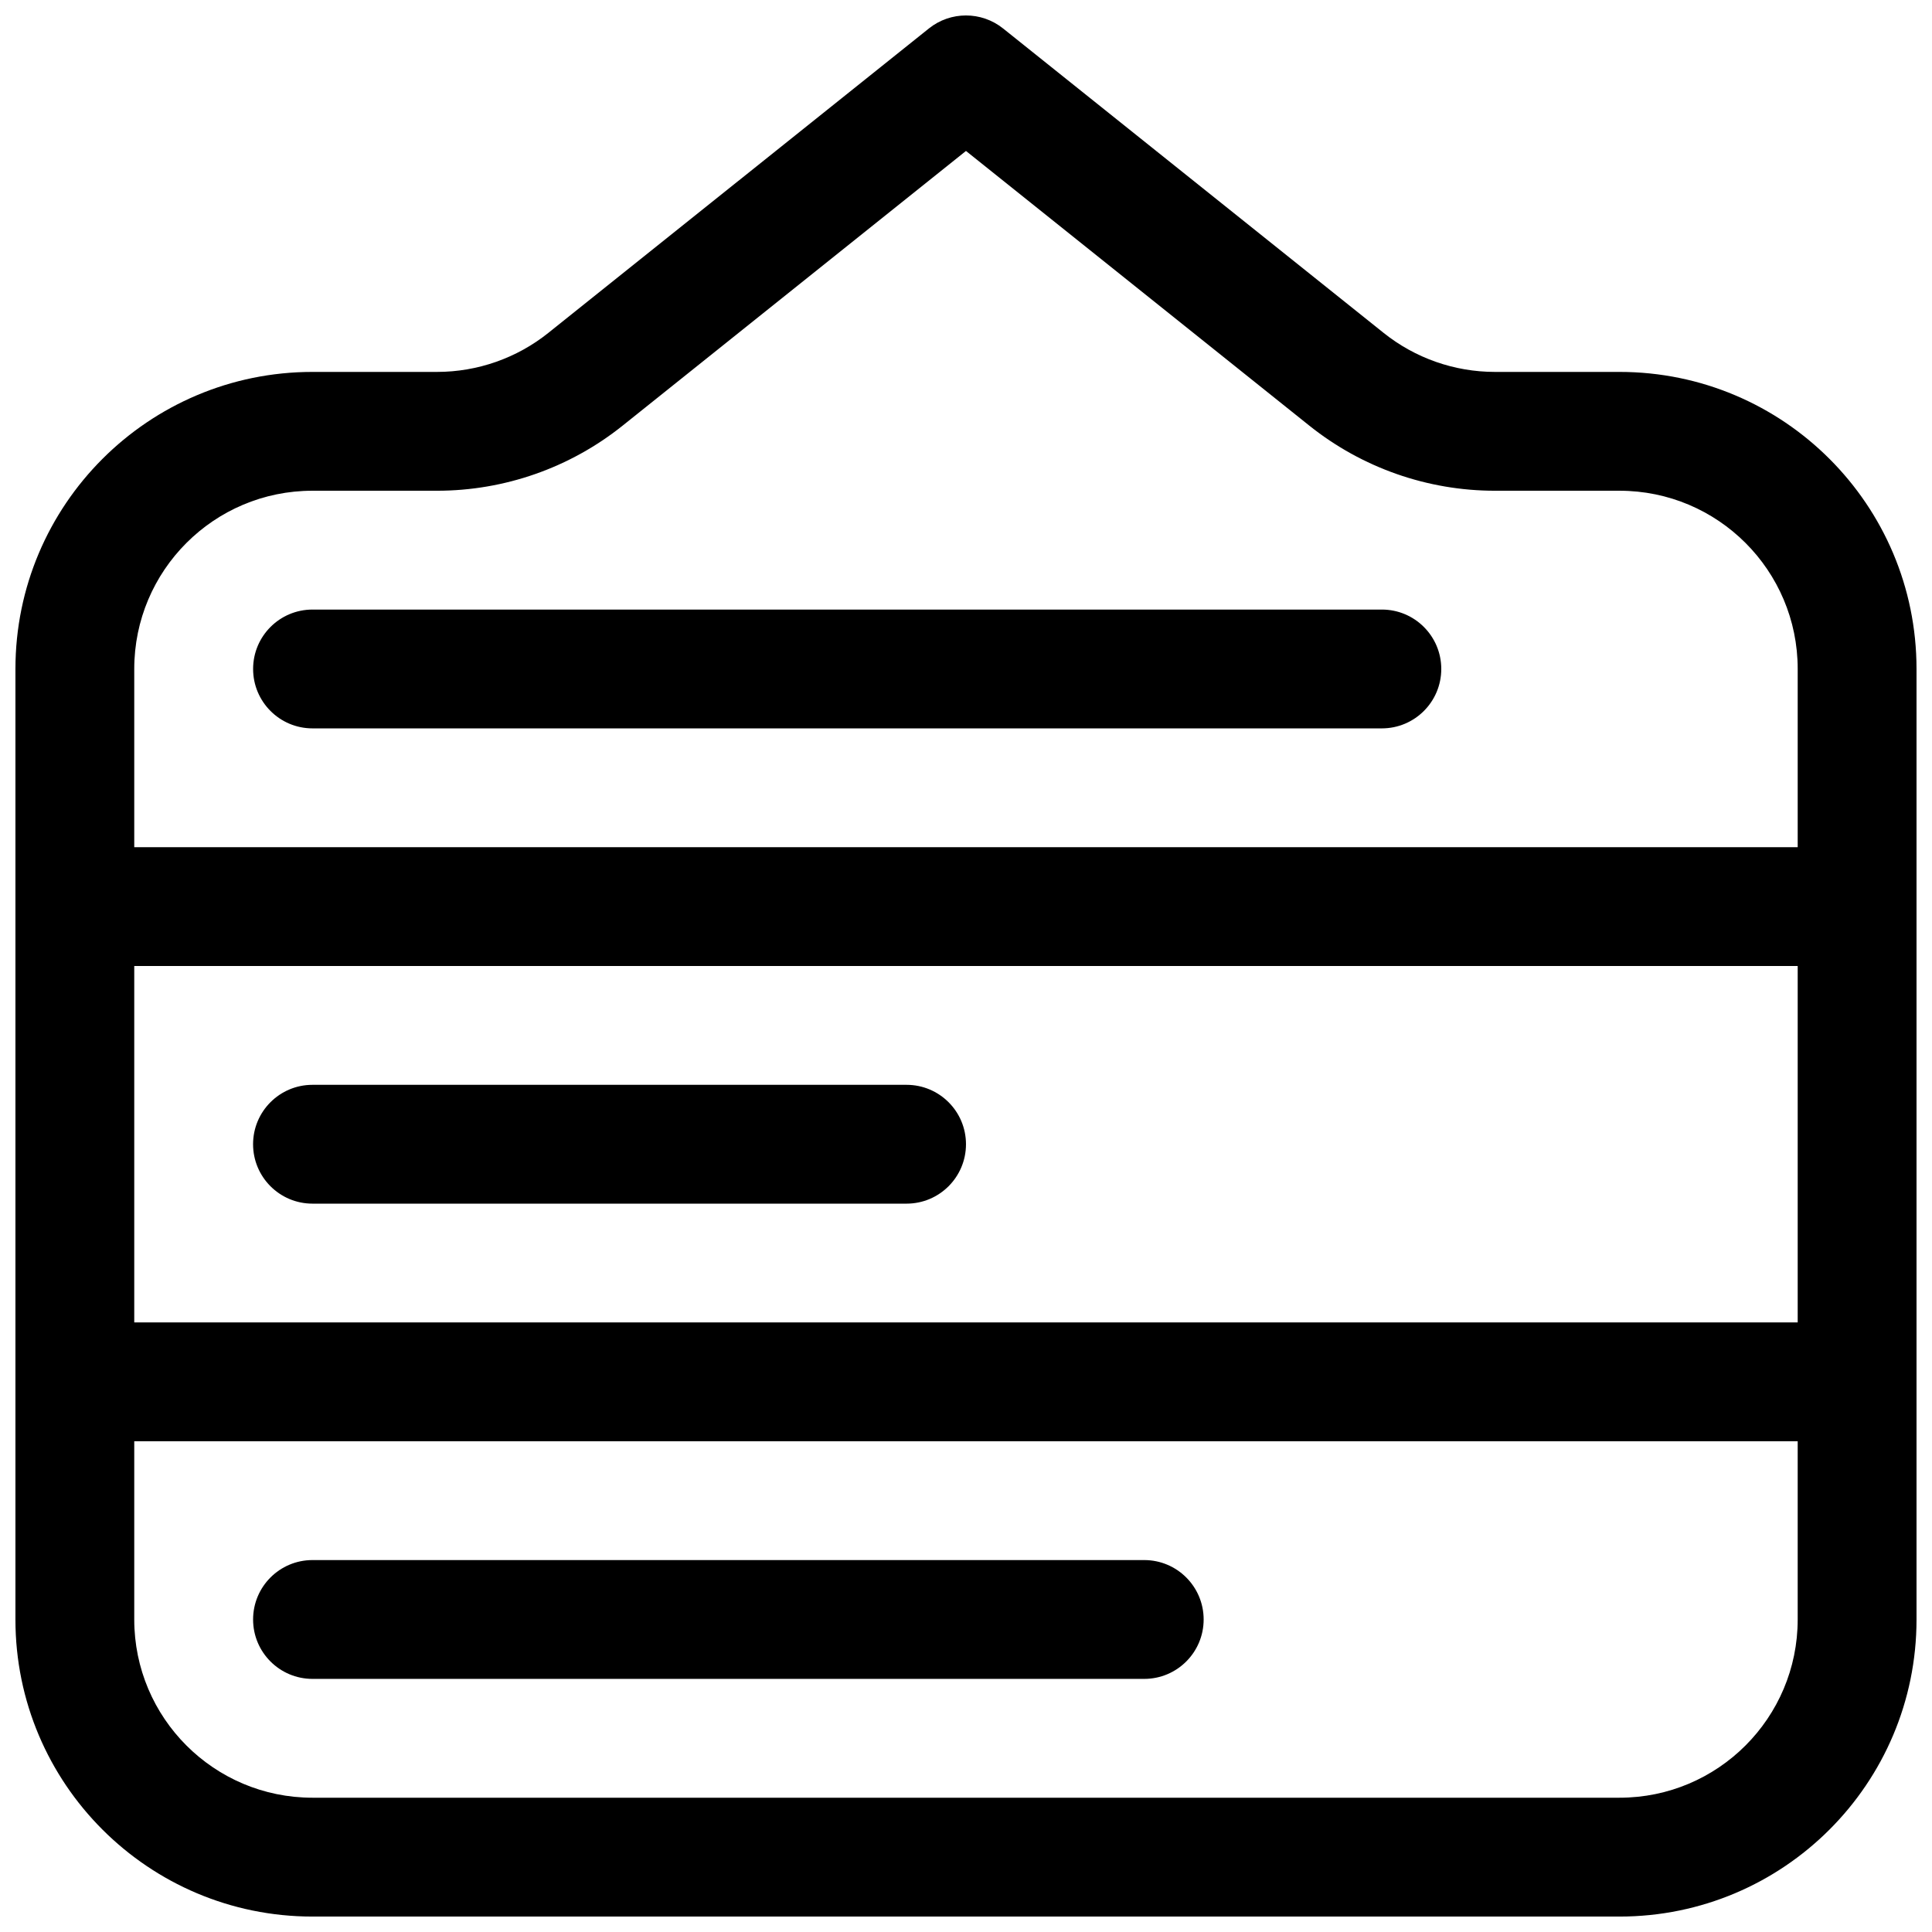
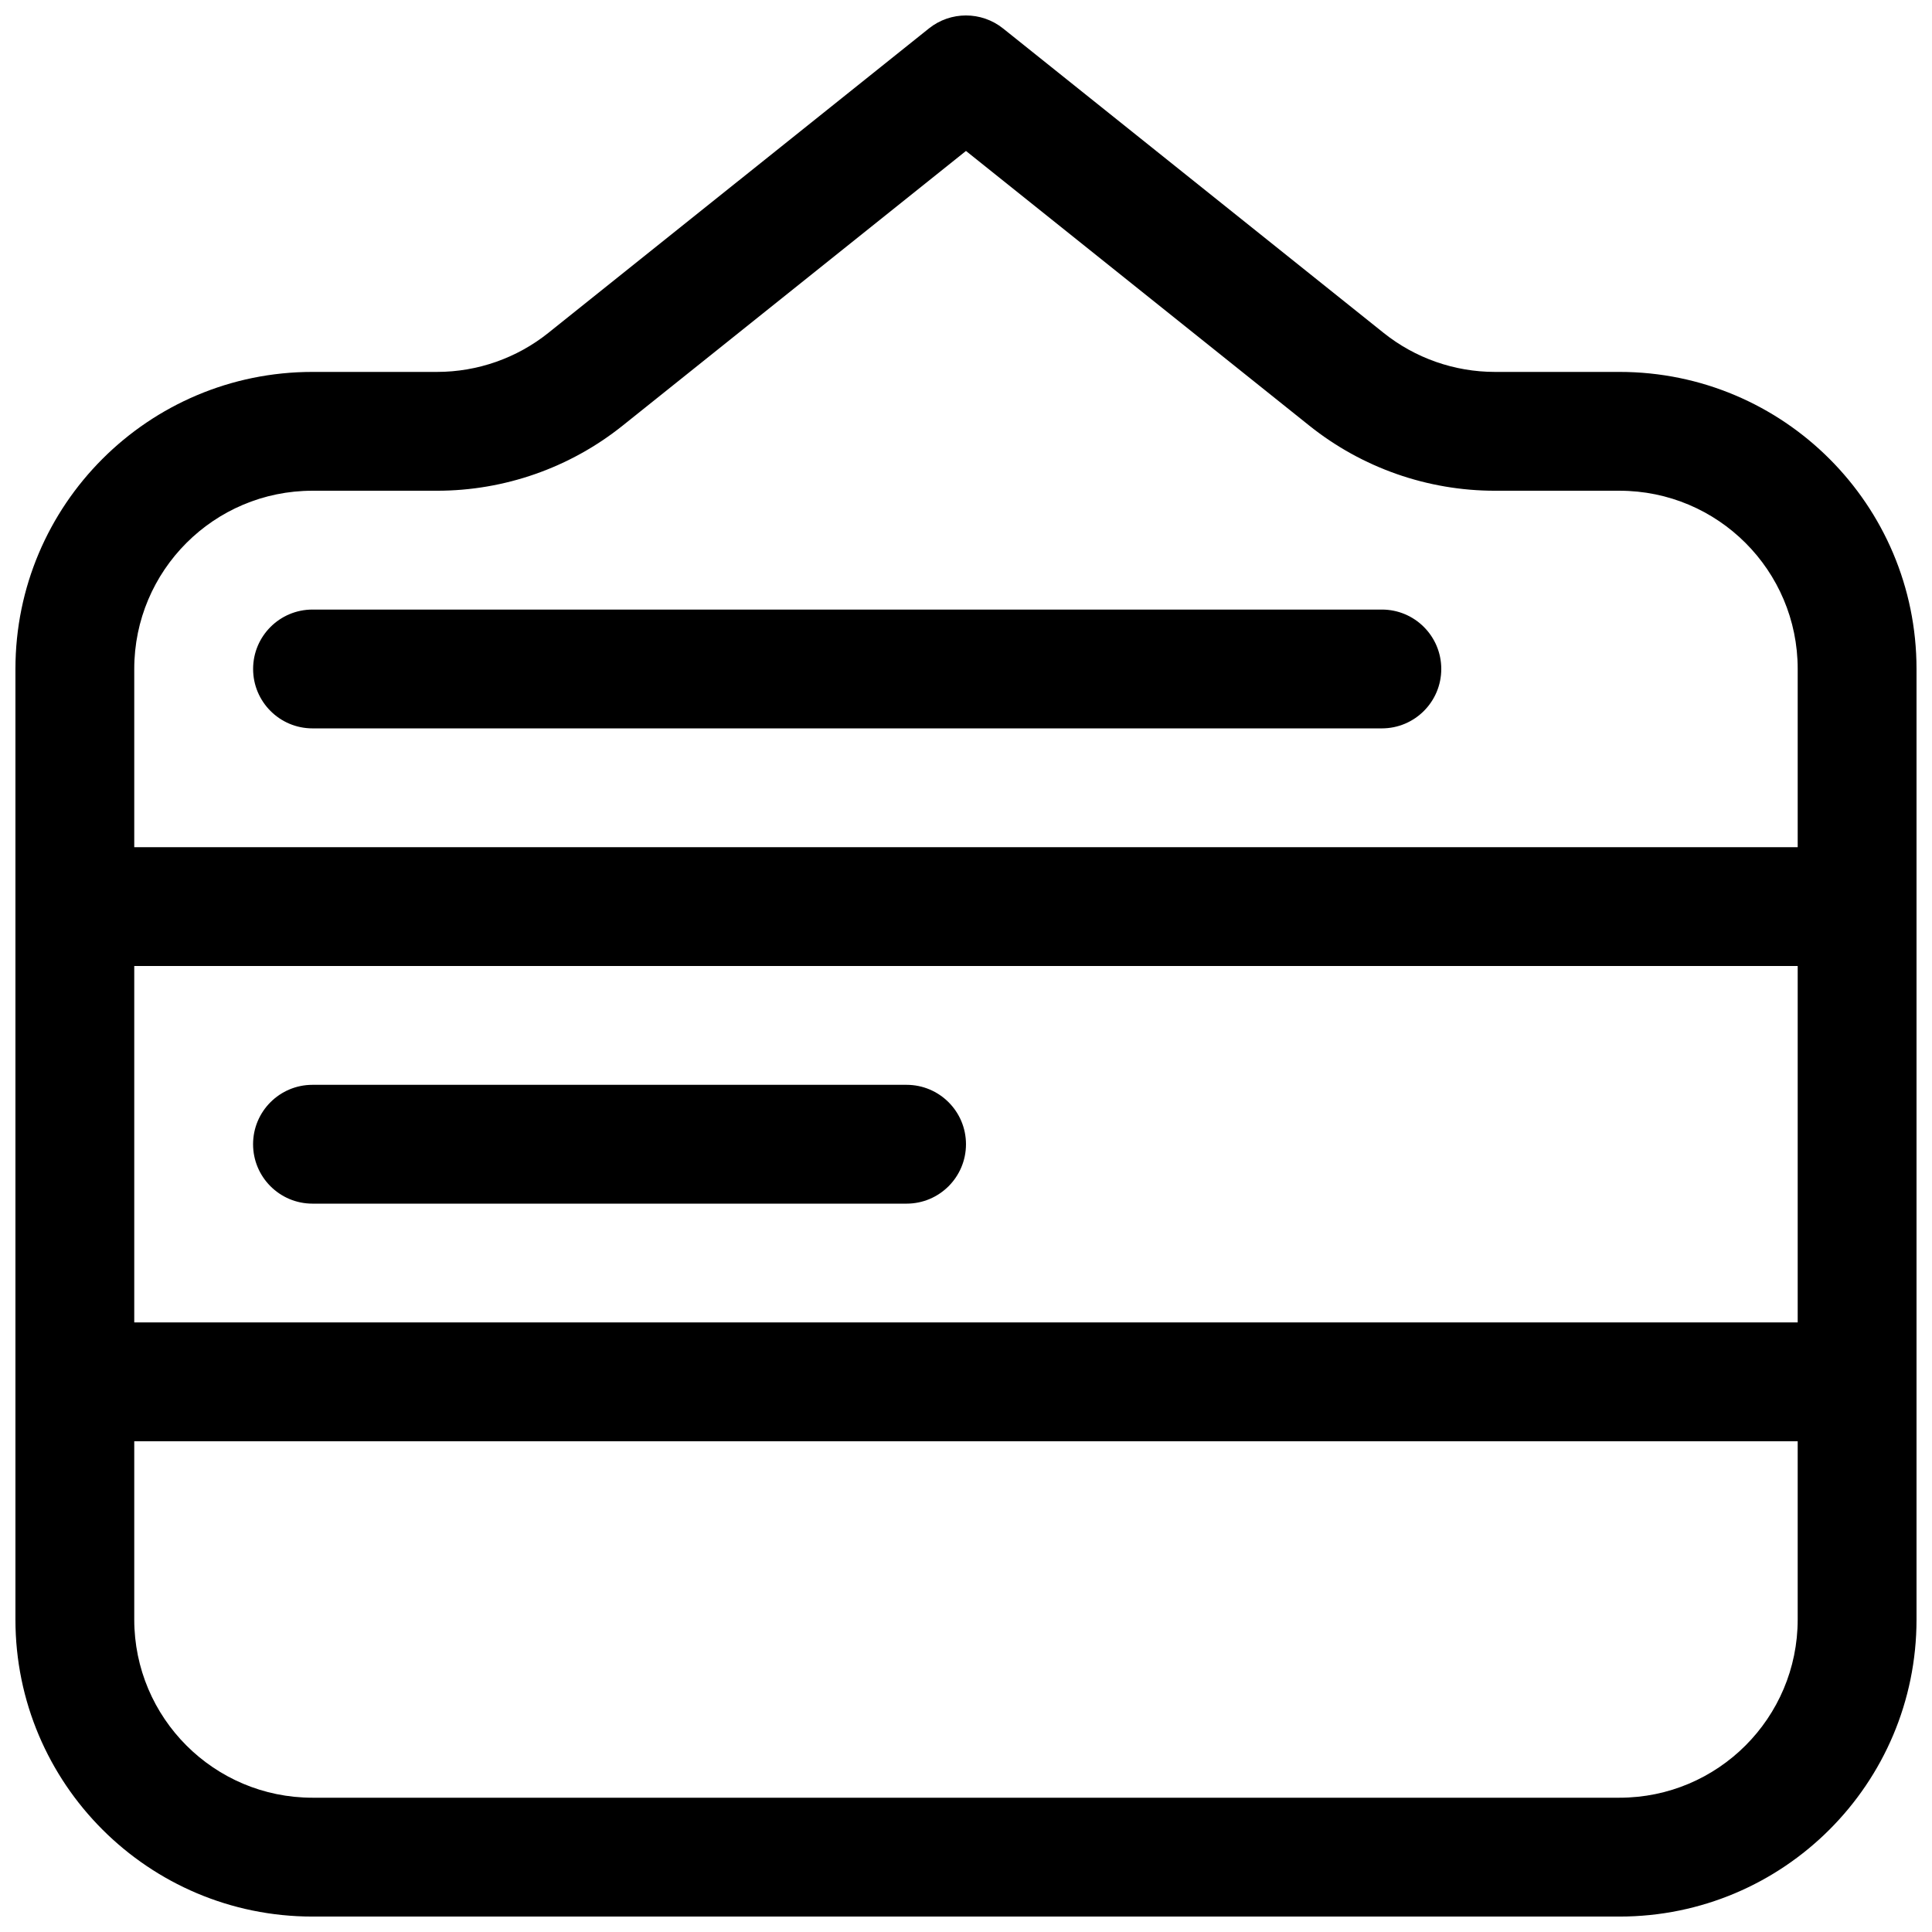
<svg xmlns="http://www.w3.org/2000/svg" width="800px" height="800px" version="1.1" viewBox="144 144 512 512">
  <defs>
    <clipPath id="a">
      <path d="m148.09 148.09h503.81v503.81h-503.81z" />
    </clipPath>
  </defs>
  <path d="m384.25 431.49c8.695 0 15.746 7.047 15.746 15.742 0 8.695-7.051 15.746-15.746 15.746h-157.44c-8.695 0-15.742-7.051-15.742-15.746 0-8.695 7.047-15.742 15.742-15.742z" />
  <path d="m510.21 305.54c8.695 0 15.742 7.047 15.742 15.742 0 8.695-7.047 15.746-15.742 15.746h-283.39c-8.695 0-15.742-7.051-15.742-15.746 0-8.695 7.047-15.742 15.742-15.742z" />
-   <path d="m462.98 573.18c0-8.695-7.051-15.746-15.746-15.746h-220.42c-8.695 0-15.742 7.051-15.742 15.746 0 8.695 7.047 15.742 15.742 15.742h220.42c8.695 0 15.746-7.047 15.746-15.742z" />
  <g clip-path="url(#a)">
    <path d="m148.09 321.28v251.91c0 43.477 35.246 78.719 78.719 78.719h346.37c43.477 0 78.719-35.242 78.719-78.719v-251.91c0-43.477-35.242-78.719-78.719-78.719h-33.016c-10.723 0-21.129-3.652-29.504-10.352l-100.83-80.664c-5.746-4.598-13.918-4.598-19.668 0l-100.83 80.664c-8.375 6.699-18.781 10.352-29.504 10.352h-33.016c-43.473 0-78.719 35.242-78.719 78.719zm31.488 173.18v-94.461h440.83v94.461zm440.83-173.18v47.234h-440.83v-47.234c0-26.086 21.145-47.23 47.23-47.23h33.016c17.875 0 35.219-6.086 49.176-17.25l90.996-72.797 90.992 72.797c13.961 11.164 31.305 17.25 49.176 17.25h33.016c26.086 0 47.23 21.145 47.23 47.23zm-440.83 204.67v47.234c0 26.086 21.145 47.23 47.23 47.23h346.37c26.086 0 47.23-21.145 47.23-47.23v-47.234z" fill-rule="evenodd" />
  </g>
</svg>